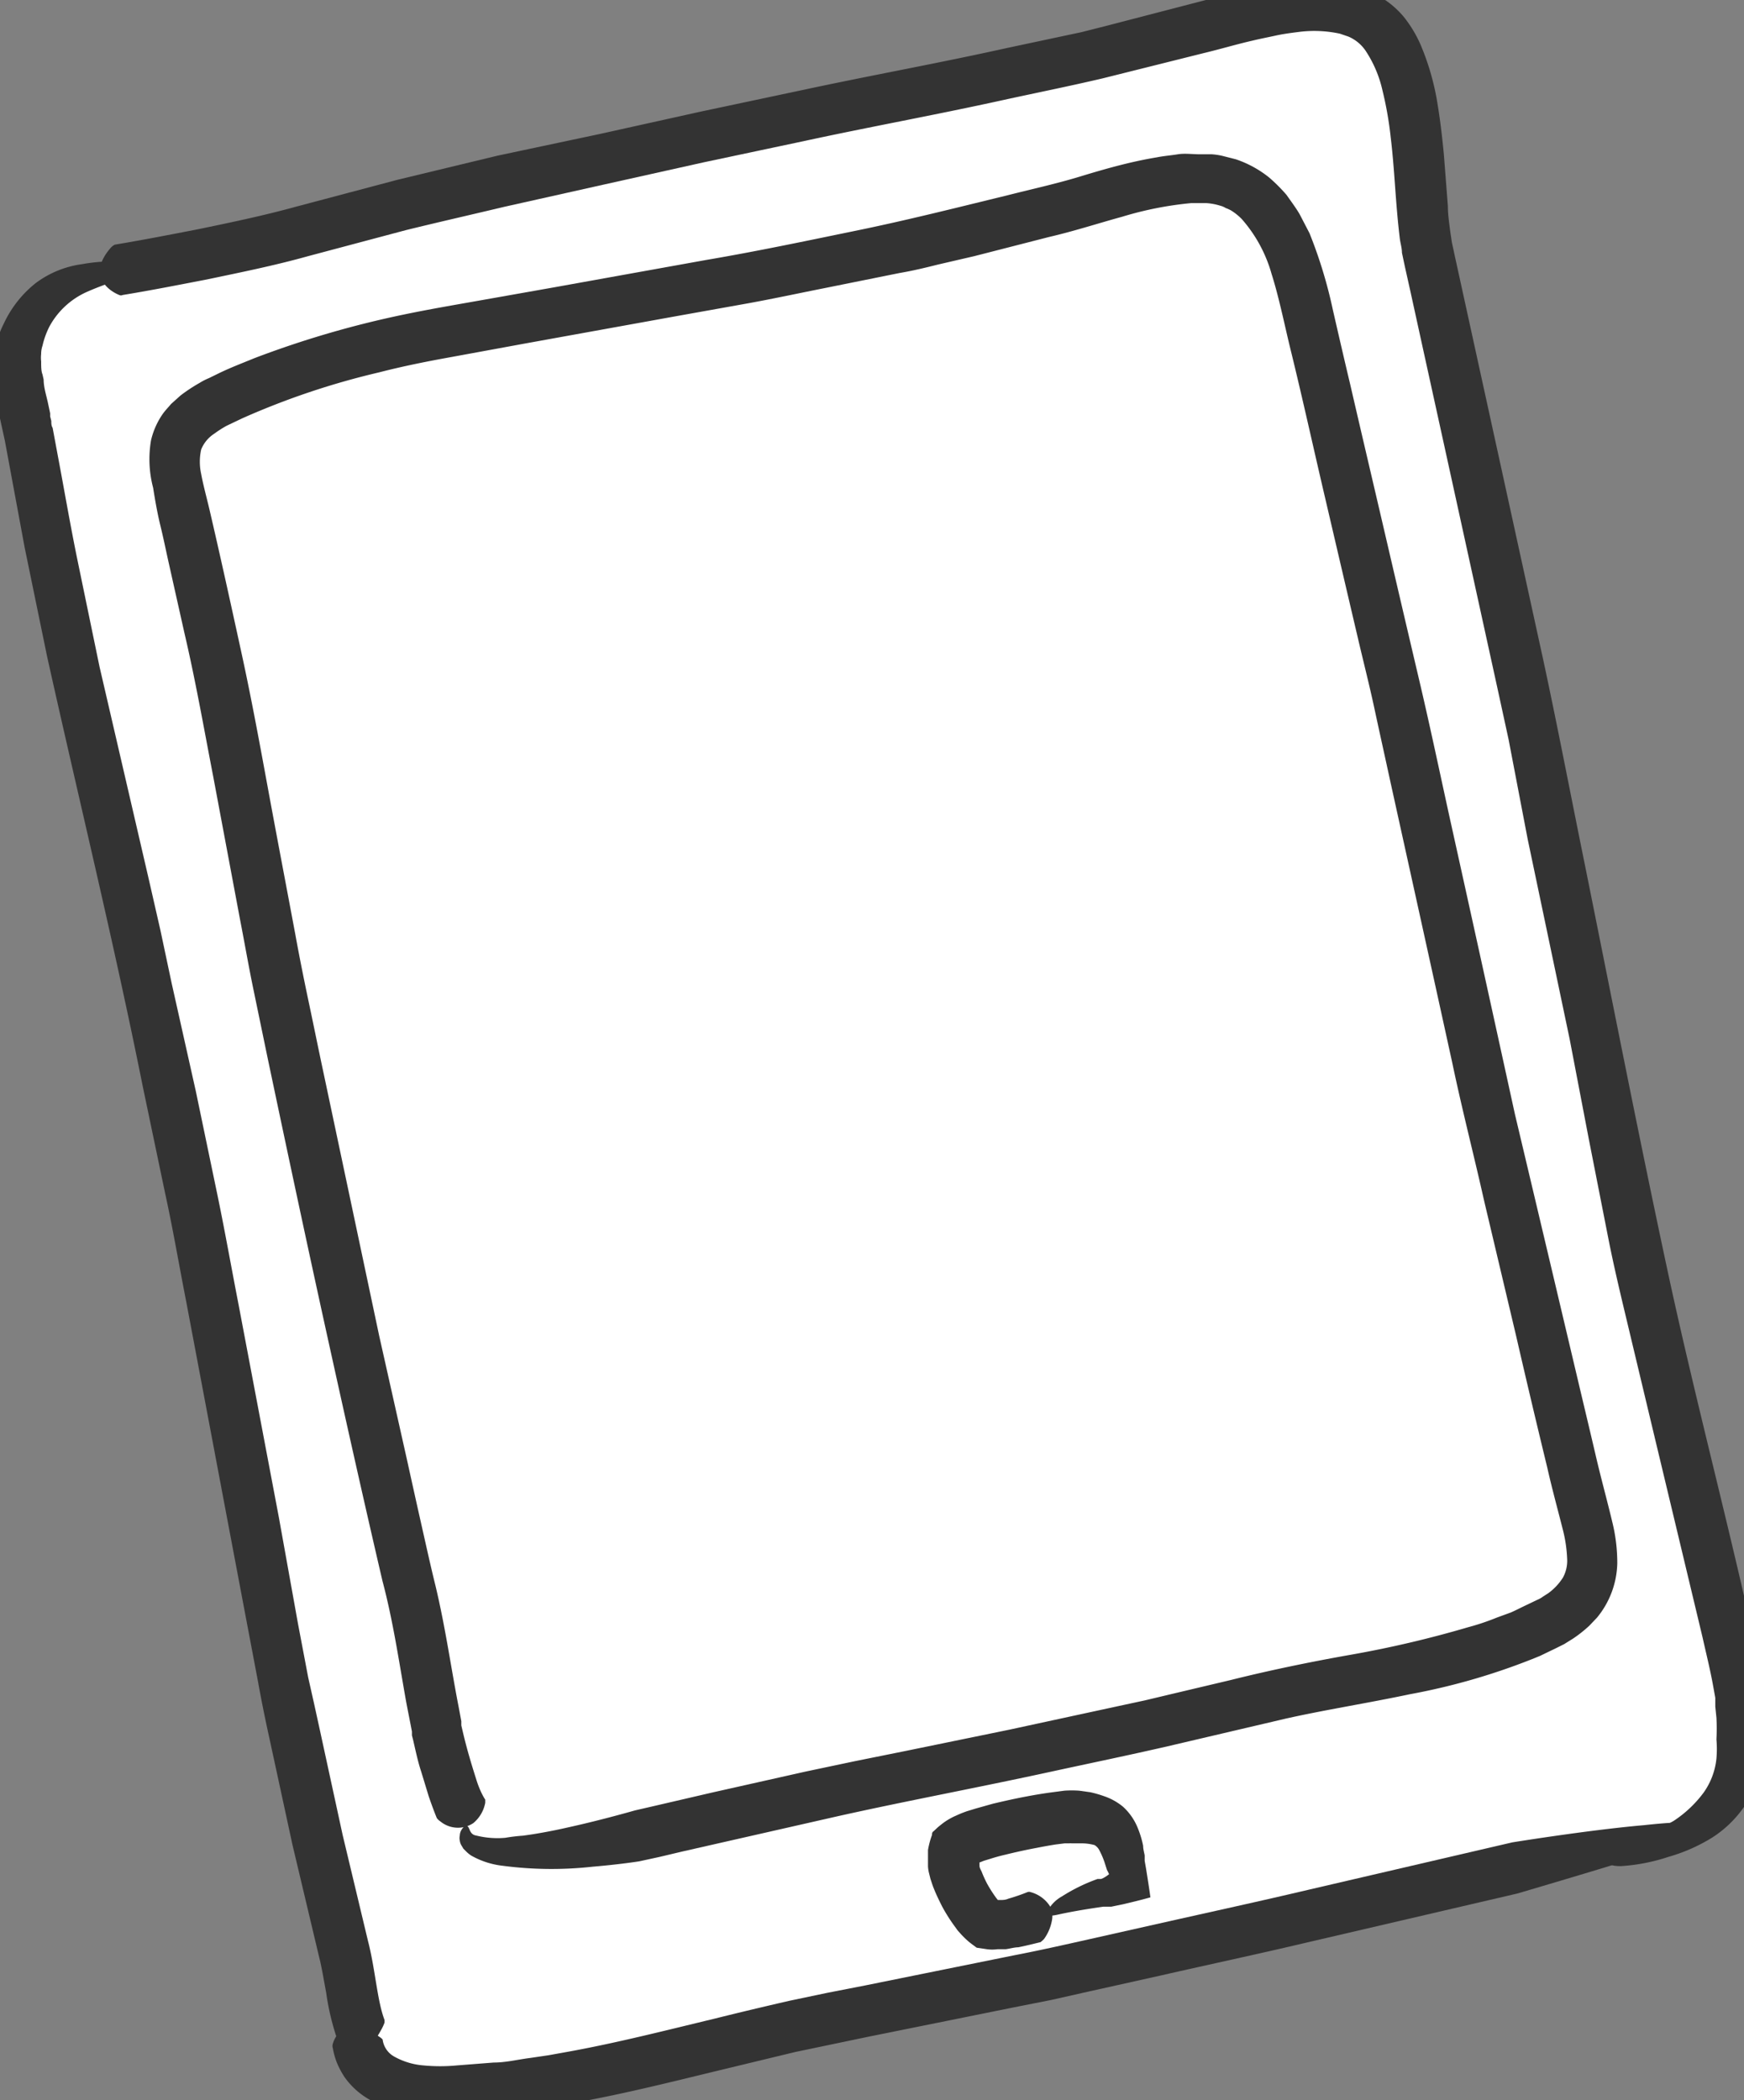
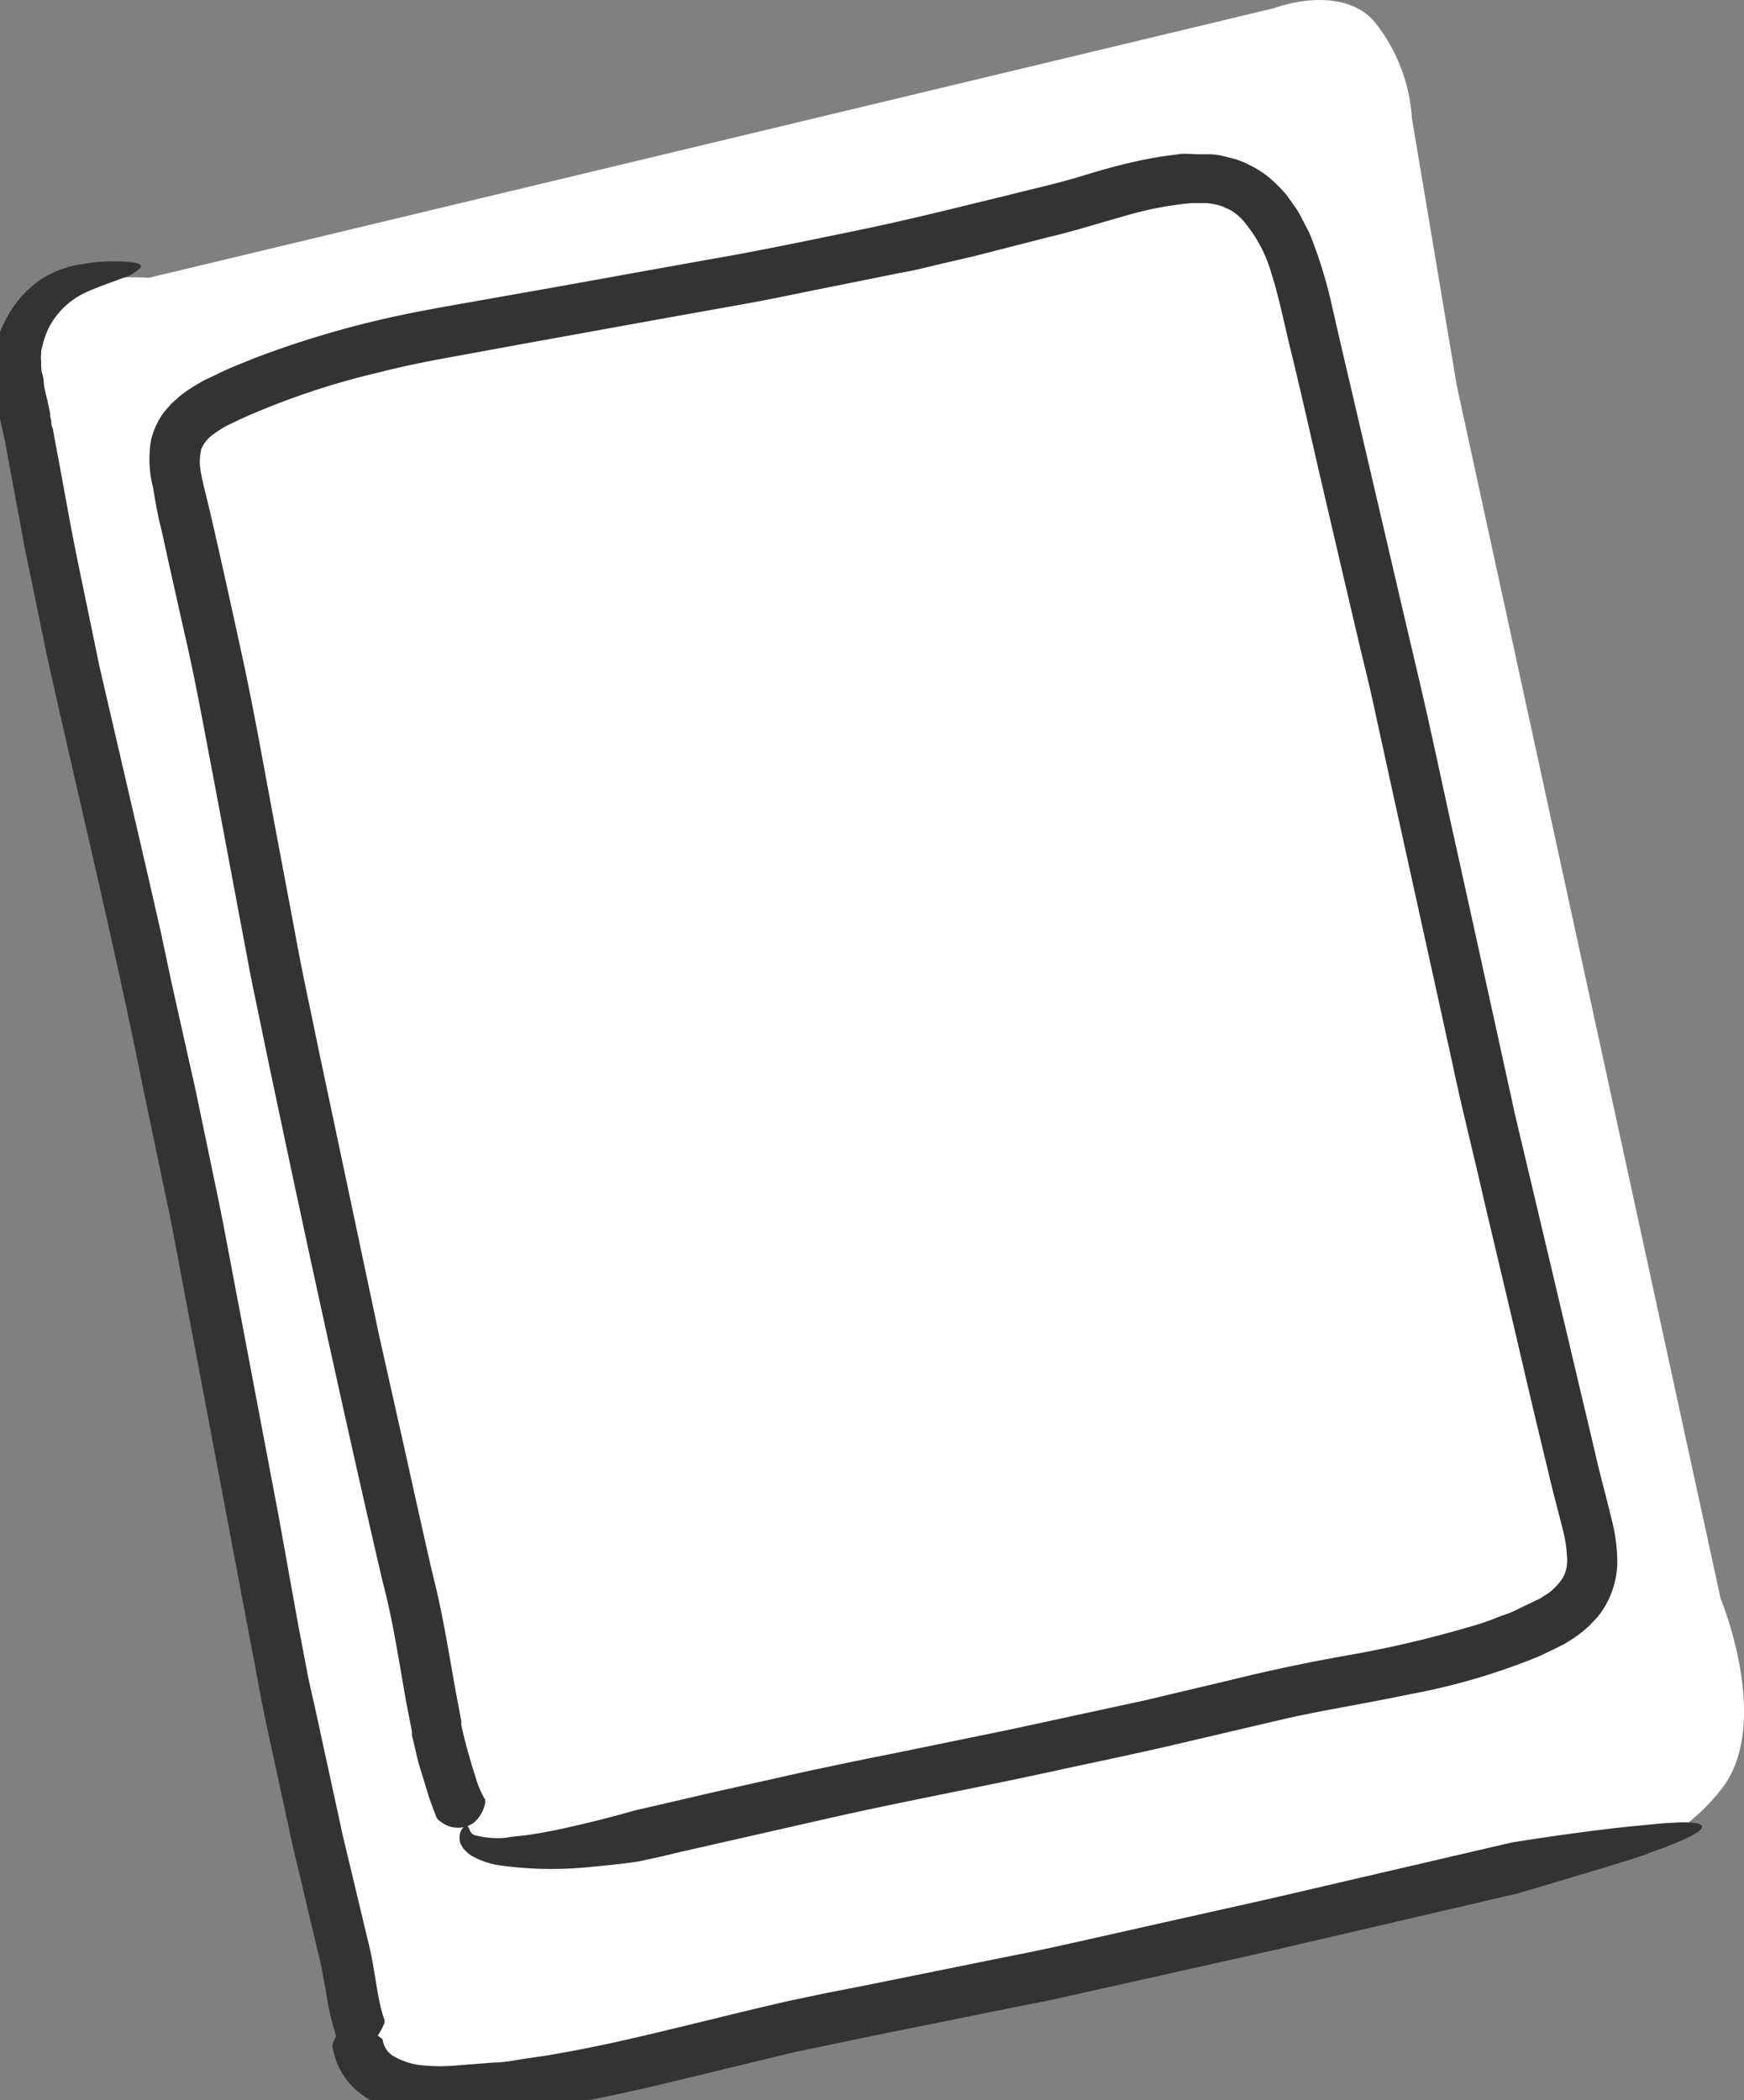
<svg xmlns="http://www.w3.org/2000/svg" id="Слой_1" data-name="Слой 1" viewBox="0 0 91.11 109.7">
  <rect x="0" y="0" width="91.11" height="109.7" fill="#808080" stroke="none" />
  <defs>
    <style>.cls-1{opacity:0.3;}.cls-2{fill:#fff;}.cls-3{fill:#333;}</style>
  </defs>
  <path class="cls-2" d="M7.78,14.51,66.55.43s3.39-1.31,5.21.65a8.94,8.94,0,0,1,2,5.09l2.35,14L89.89,83.51s2.75,6.59,0,10a10.81,10.81,0,0,1-6.39,3.88l-60,12.21s-3.91,1.3-5.48-5.48S2,25.73,2,25.73-5.2,13.86,7.78,14.51Z" />
  <path class="cls-3" d="M25.35,94s0,.08,0,.17a1.81,1.81,0,0,1-.62,1.06A1.45,1.45,0,0,1,23,95.14a.7.7,0,0,1-.18-.17s-.19-.45-.43-1.16L22,92.53c-.16-.48-.27-1-.42-1.65l-.06-.23v-.06l0-.14c-.1-.53-.21-1.07-.31-1.6-.38-2.14-.68-4.2-1.23-6.27-1-4.29-2-8.77-3-13.32s-2-9.25-3-14l-.75-3.62c-.25-1.21-.46-2.43-.7-3.66q-.69-3.68-1.39-7.41c-.48-2.48-.92-5-1.5-7.48l-.84-3.75c-.14-.63-.27-1.27-.42-1.88S8.11,26.18,8,25.48A5.85,5.85,0,0,1,7.89,23a4,4,0,0,1,.6-1.36c.14-.2.3-.36.45-.54l.49-.44a8.62,8.62,0,0,1,1-.66,3.25,3.25,0,0,1,.49-.25l.47-.23c.63-.31,1.27-.55,1.9-.81a50.92,50.92,0,0,1,7.81-2.28c1.34-.28,2.65-.5,4-.74L29,15l7.89-1.42c2.65-.45,5.25-1,7.88-1.54s5.2-1.19,7.79-1.82c1.29-.33,2.59-.61,3.87-1s2.61-.77,4-1c.34-.07.73-.1,1.1-.16s.78,0,1.17,0l.61,0a3.34,3.34,0,0,1,.62.1l.63.16a5.68,5.68,0,0,1,1.74.95,8.69,8.69,0,0,1,.91.91c.23.33.48.66.68,1l.52,1a24.27,24.27,0,0,1,1.22,4c.3,1.31.6,2.61.91,3.91.6,2.6,1.21,5.19,1.81,7.77s1.2,5.15,1.8,7.7,1.13,5.1,1.69,7.63q1.68,7.59,3.3,15c1.16,4.89,2.3,9.7,3.41,14.4.28,1.18.56,2.35.83,3.51s.57,2.23.87,3.49a8.87,8.87,0,0,1,.24,2.08,4.63,4.63,0,0,1-1.06,2.83l-.4.42a6.75,6.75,0,0,1-.86.68l-.45.28-.42.21-.85.41a33.9,33.9,0,0,1-6.79,2c-2.23.47-4.41.81-6.47,1.27L61,91.22c-2,.46-4.08.89-6.06,1.32-3.95.86-7.68,1.55-11.25,2.35l-8.06,1.83L34.45,97l-1.06.23s-1,.16-2.43.28a19.59,19.59,0,0,1-4.71-.05,4.29,4.29,0,0,1-1.63-.53,1.61,1.61,0,0,1-.29-.24l-.12-.12-.09-.15a.63.63,0,0,1-.1-.28.54.54,0,0,1,0-.25.6.6,0,0,1,.1-.32.51.51,0,0,1,.13-.15.13.13,0,0,1,.2,0c.06.07.08.19.15.29a.38.38,0,0,0,.27.17A4.58,4.58,0,0,0,26.4,96a8.76,8.76,0,0,1,.91-.11c.62-.08,1.48-.23,2.35-.43,1.74-.38,3.51-.89,3.51-.89l1-.23,3.06-.71,4.86-1.09L44.65,92l2.63-.53,5.46-1.12,5.64-1.22,1.44-.31,1.47-.35,3-.71c2-.5,4.12-.94,6.21-1.31A56.42,56.42,0,0,0,76.7,85a12.41,12.41,0,0,0,1.49-.5l.74-.27c.23-.1.46-.22.69-.33l.69-.33a1.39,1.39,0,0,0,.3-.17l.28-.18a3,3,0,0,0,.76-.81,1.84,1.84,0,0,0,.22-1,7.22,7.22,0,0,0-.2-1.41c-.25-1-.59-2.23-.84-3.35Q80,73.24,79.2,69.76l-1.67-7.05C77,60.34,76.39,58,75.87,55.52c-1.06-4.84-2.15-9.77-3.25-14.76-.27-1.25-.55-2.5-.82-3.76s-.59-2.5-.88-3.75c-.59-2.51-1.17-5-1.77-7.57S68,20.6,67.37,18.05c-.3-1.26-.58-2.61-.94-3.74a7.35,7.35,0,0,0-1.56-2.87,3,3,0,0,0-.53-.43,1.64,1.64,0,0,0-.3-.14,1.07,1.07,0,0,0-.31-.13,3.09,3.09,0,0,0-.71-.13c-.13,0-.25,0-.38,0h-.41a18.14,18.14,0,0,0-3.6.71c-1.24.34-2.53.76-3.83,1.06l-3.9,1L49,13.82c-.64.16-1.29.32-2,.44l-3.92.79c-1.31.26-2.61.54-3.92.78l-3.91.7-7.8,1.41-3.87.71c-1.28.23-2.53.48-3.77.8a40,40,0,0,0-7.15,2.4l-.82.39a5.84,5.84,0,0,0-.64.41,1.77,1.77,0,0,0-.69.83,2.94,2.94,0,0,0,0,1.28c.1.55.27,1.17.42,1.8.59,2.53,1.13,5,1.68,7.52s1,5,1.45,7.44.92,4.89,1.37,7.3c.22,1.21.46,2.4.71,3.58s.49,2.37.74,3.54q1.5,7.08,2.93,13.84.75,3.34,1.48,6.6.36,1.64.72,3.24c.24,1.06.47,2.12.74,3.21.52,2.17.82,4.34,1.21,6.33l.14.75,0,.12,0,.1.05.21c.25,1.1.54,2,.74,2.64S25.34,94,25.35,94Z" />
  <path class="cls-3" d="M20.09,105.52s0,0,0,.13a2.49,2.49,0,0,1-.21.44,4.22,4.22,0,0,1-.34.53,1,1,0,0,1-.59.4,1.26,1.26,0,0,1-.5,0,2,2,0,0,1-.32-.11,2.16,2.16,0,0,1-.31-.19.89.89,0,0,1-.21-.22,13.19,13.19,0,0,1-.57-2.41L16.84,103l-.1-.49-.13-.54-1.33-5.6-1.23-5.68c-.22-1-.4-1.9-.57-2.84L12.94,85l-1.07-5.66L9.73,68c-.37-1.88-.69-3.78-1.1-5.65L7.46,56.76c-1.5-7.49-3.34-15-5-22.47L1.29,28.61.25,23l-.38-1.73c-.1-.45-.17-.93-.23-1.42V19c0-.13,0-.28,0-.44l0-.25L-.2,18a4.79,4.79,0,0,1,.4-1.1A5.86,5.86,0,0,1,1.85,14.8a5.19,5.19,0,0,1,2.43-1,9.43,9.43,0,0,1,2.53-.11c.47.05.62.16.52.31a2.34,2.34,0,0,1-1,.55c-.5.2-1.14.41-1.75.68a4.14,4.14,0,0,0-2,1.83,4.33,4.33,0,0,0-.36,1,1.3,1.3,0,0,0-.07.43,1.7,1.7,0,0,0,0,.39c0,.26,0,.51.07.68l.06.27c0,.37.12.76.21,1.15l.13.61,0,.16.06.24c0,.12,0,.25.07.36l.26,1.4c.35,1.85.67,3.73,1.05,5.57l1.14,5.51,2.55,11,.63,2.76.59,2.78L10.23,57l1.16,5.57c.38,1.85.71,3.71,1.07,5.56l2.11,11.14,1,5.56.53,2.79L16.41,89l.3,1.37,1.19,5.48,1.32,5.52C19.61,102.87,19.7,104.5,20.09,105.52Z" />
-   <path class="cls-3" d="M6.41,15.41a.21.21,0,0,1-.18,0c-.66-.27-1.64-1.09-.45-2.46A.7.7,0,0,1,6,12.78c1.44-.24,2.88-.52,4.32-.8,1.75-.36,3.51-.73,5.17-1.19l5.28-1.4L26,8.13,31.33,7l5.28-1.17,5.33-1.13c3.54-.76,7.1-1.4,10.61-2.18l2.63-.56,1.32-.28,1.3-.33L63,0a23.6,23.6,0,0,1,5.66-1,7.69,7.69,0,0,1,1.63.16c.14,0,.28.05.41.09l.41.14.4.14.42.21A4.69,4.69,0,0,1,73.36.91a6.53,6.53,0,0,1,.86,1.44,13.19,13.19,0,0,1,.85,2.9c.17,1,.27,1.89.36,2.81l.21,2.71c0,.44.07.88.12,1.3l.09.6.06.27.07.33L78.3,23.86l2.32,10.6c.76,3.53,1.44,7.09,2.16,10.63C84.21,52.18,85.6,59.3,87.1,66.3s3.4,14,4.92,21.15l.12.71.06.36,0,.16,0,.18,0,.35a5.39,5.39,0,0,1,0,.71c0,.24,0,.48,0,.72l0,.75,0,.21c0,.14-.07.34-.12.59a6.27,6.27,0,0,1-.8,1.94A5.9,5.9,0,0,1,89.43,96a9.08,9.08,0,0,1-2.28,1,9.81,9.81,0,0,1-2.47.48c-.48,0-.63-.08-.55-.24a10.14,10.14,0,0,1,2.51-1.62,7.25,7.25,0,0,1,.79-.5A6.13,6.13,0,0,0,89,93.64a3.71,3.71,0,0,0,.67-1.78,5.86,5.86,0,0,0,0-1,10.8,10.8,0,0,0,0-1.13l-.06-.58,0-.15V89c0-.1,0-.21,0-.31l-.11-.61c-.15-.84-.37-1.72-.56-2.57L87.7,80.33l-1.24-5.18L85.23,70c-.41-1.73-.84-3.46-1.19-5.22L83,59.49l-1-5.22L79.81,43.84l-1-5.22L78.24,36l-.57-2.6L75.39,23l-1.14-5.19-.57-2.6-.29-1.3-.15-.71c0-.25-.08-.49-.11-.73-.23-1.88-.27-3.62-.48-5.32a18.51,18.51,0,0,0-.43-2.44,6.21,6.21,0,0,0-.84-2,2.06,2.06,0,0,0-.94-.8L70,1.76a6.34,6.34,0,0,0-2.16-.09c-.39.05-.79.1-1.2.19s-.83.17-1.24.27c-.83.19-1.66.44-2.54.65L57.62,4.09c-1.74.41-3.49.76-5.23,1.14C48.9,6,45.41,6.63,42,7.37L36.76,8.48,31.55,9.64,26.36,10.8c-1.72.41-3.44.8-5.15,1.22L16.1,13.38c-1.79.5-3.54.85-5.3,1.22C9.34,14.88,7.88,15.17,6.41,15.41Z" />
  <path class="cls-3" d="M17.39,107a.39.39,0,0,1,0-.25,1.46,1.46,0,0,1,.35-.6,1.12,1.12,0,0,1,.58-.34,1.22,1.22,0,0,1,.71.11,7.56,7.56,0,0,1,.84.51.6.6,0,0,1,.12.11,1.19,1.19,0,0,0,.59.88,3.73,3.73,0,0,0,1.54.47,9.19,9.19,0,0,0,1.75,0l1.92-.15c.64,0,1.27-.16,1.91-.24l.95-.14,1-.18c2.55-.46,5.09-1.11,7.67-1.73,1.28-.32,2.59-.63,3.89-.93l2-.42,2-.39,7.76-1.57c1.3-.25,2.59-.54,3.88-.83l3.87-.87c2.58-.58,5.16-1.14,7.74-1.75l10.54-2.45s4-.65,6.89-.9c4.84-.53,3.09.48.24,1.46.32,0-6.86,2.11-6.86,2.11l-11,2.56c-2.53.6-5.08,1.14-7.62,1.72l-3.82.85-1.91.43-1.92.38-7.68,1.55-3.78.79-3.77.91c-2.53.61-5.08,1.26-7.7,1.73-.65.14-1.31.23-2,.32s-1.32.22-2,.25l-2,.16a11.46,11.46,0,0,1-2.18-.06,6.29,6.29,0,0,1-2.65-.86A4,4,0,0,1,18,108.5a4.51,4.51,0,0,1-.4-.75A3.85,3.85,0,0,1,17.39,107Z" />
-   <path class="cls-3" d="M53.67,98.84a.24.24,0,0,1,.18,0,1.74,1.74,0,0,1,1,.73,1.13,1.13,0,0,1,.11.72,2.39,2.39,0,0,1-.42,1,1.54,1.54,0,0,1-.18.16c-.37.09-.76.19-1.17.27-.19,0-.43.07-.65.1l-.18,0h-.25a2,2,0,0,1-.55,0l-.54-.08c-.14-.11-.29-.21-.43-.33a4.64,4.64,0,0,1-.39-.38l-.17-.19-.1-.14a9,9,0,0,1-.71-1.11c-.15-.3-.3-.6-.43-.93-.07-.16-.12-.34-.18-.51l-.07-.28a1.89,1.89,0,0,1-.06-.39c0-.14,0-.28,0-.42l0-.42a4.39,4.39,0,0,1,.21-.79c0-.06,0-.14.08-.19l.15-.14c.09-.09.2-.17.31-.26a3.4,3.4,0,0,1,.72-.42,6.12,6.12,0,0,1,.57-.23l.46-.14.89-.25c.59-.14,1.17-.27,1.76-.38.42-.08.84-.15,1.28-.21l.68-.09a5.32,5.32,0,0,1,.8,0l.57.08a5.77,5.77,0,0,1,.7.2,3.14,3.14,0,0,1,1,.55,3,3,0,0,1,.75,1.05,5.06,5.06,0,0,1,.31,1c0,.17.05.33.08.5l0,.12v.16l.07.4c.08.5.16,1,.23,1.51-.49.14-1,.26-1.42.36l-.63.13-.42,0c-1.19.17-1.9.31-2.35.41s-.62.07-.59-.11a1.87,1.87,0,0,1,.79-.84,9.21,9.21,0,0,1,1.86-.91s0,0,.06,0l.12,0a.69.69,0,0,0,.14-.06,1.73,1.73,0,0,0,.28-.19,2.25,2.25,0,0,0-.11-.22l0,0v0h0v0l-.13-.41a4.27,4.27,0,0,0-.29-.66.67.67,0,0,0-.23-.23,2.57,2.57,0,0,0-.7-.09H56a.74.74,0,0,0-.15,0l-.23,0-.48.06q-.5.08-1,.18c-.54.1-1.08.22-1.61.35-.26.06-.52.13-.77.21l-.36.11-.23.09,0,.17c0,.1.06.2.11.3a6,6,0,0,0,.29.64,6.89,6.89,0,0,0,.48.75l.08.1h.11c.15,0,.28,0,.44-.07A10.13,10.13,0,0,0,53.67,98.84Z" />
</svg>